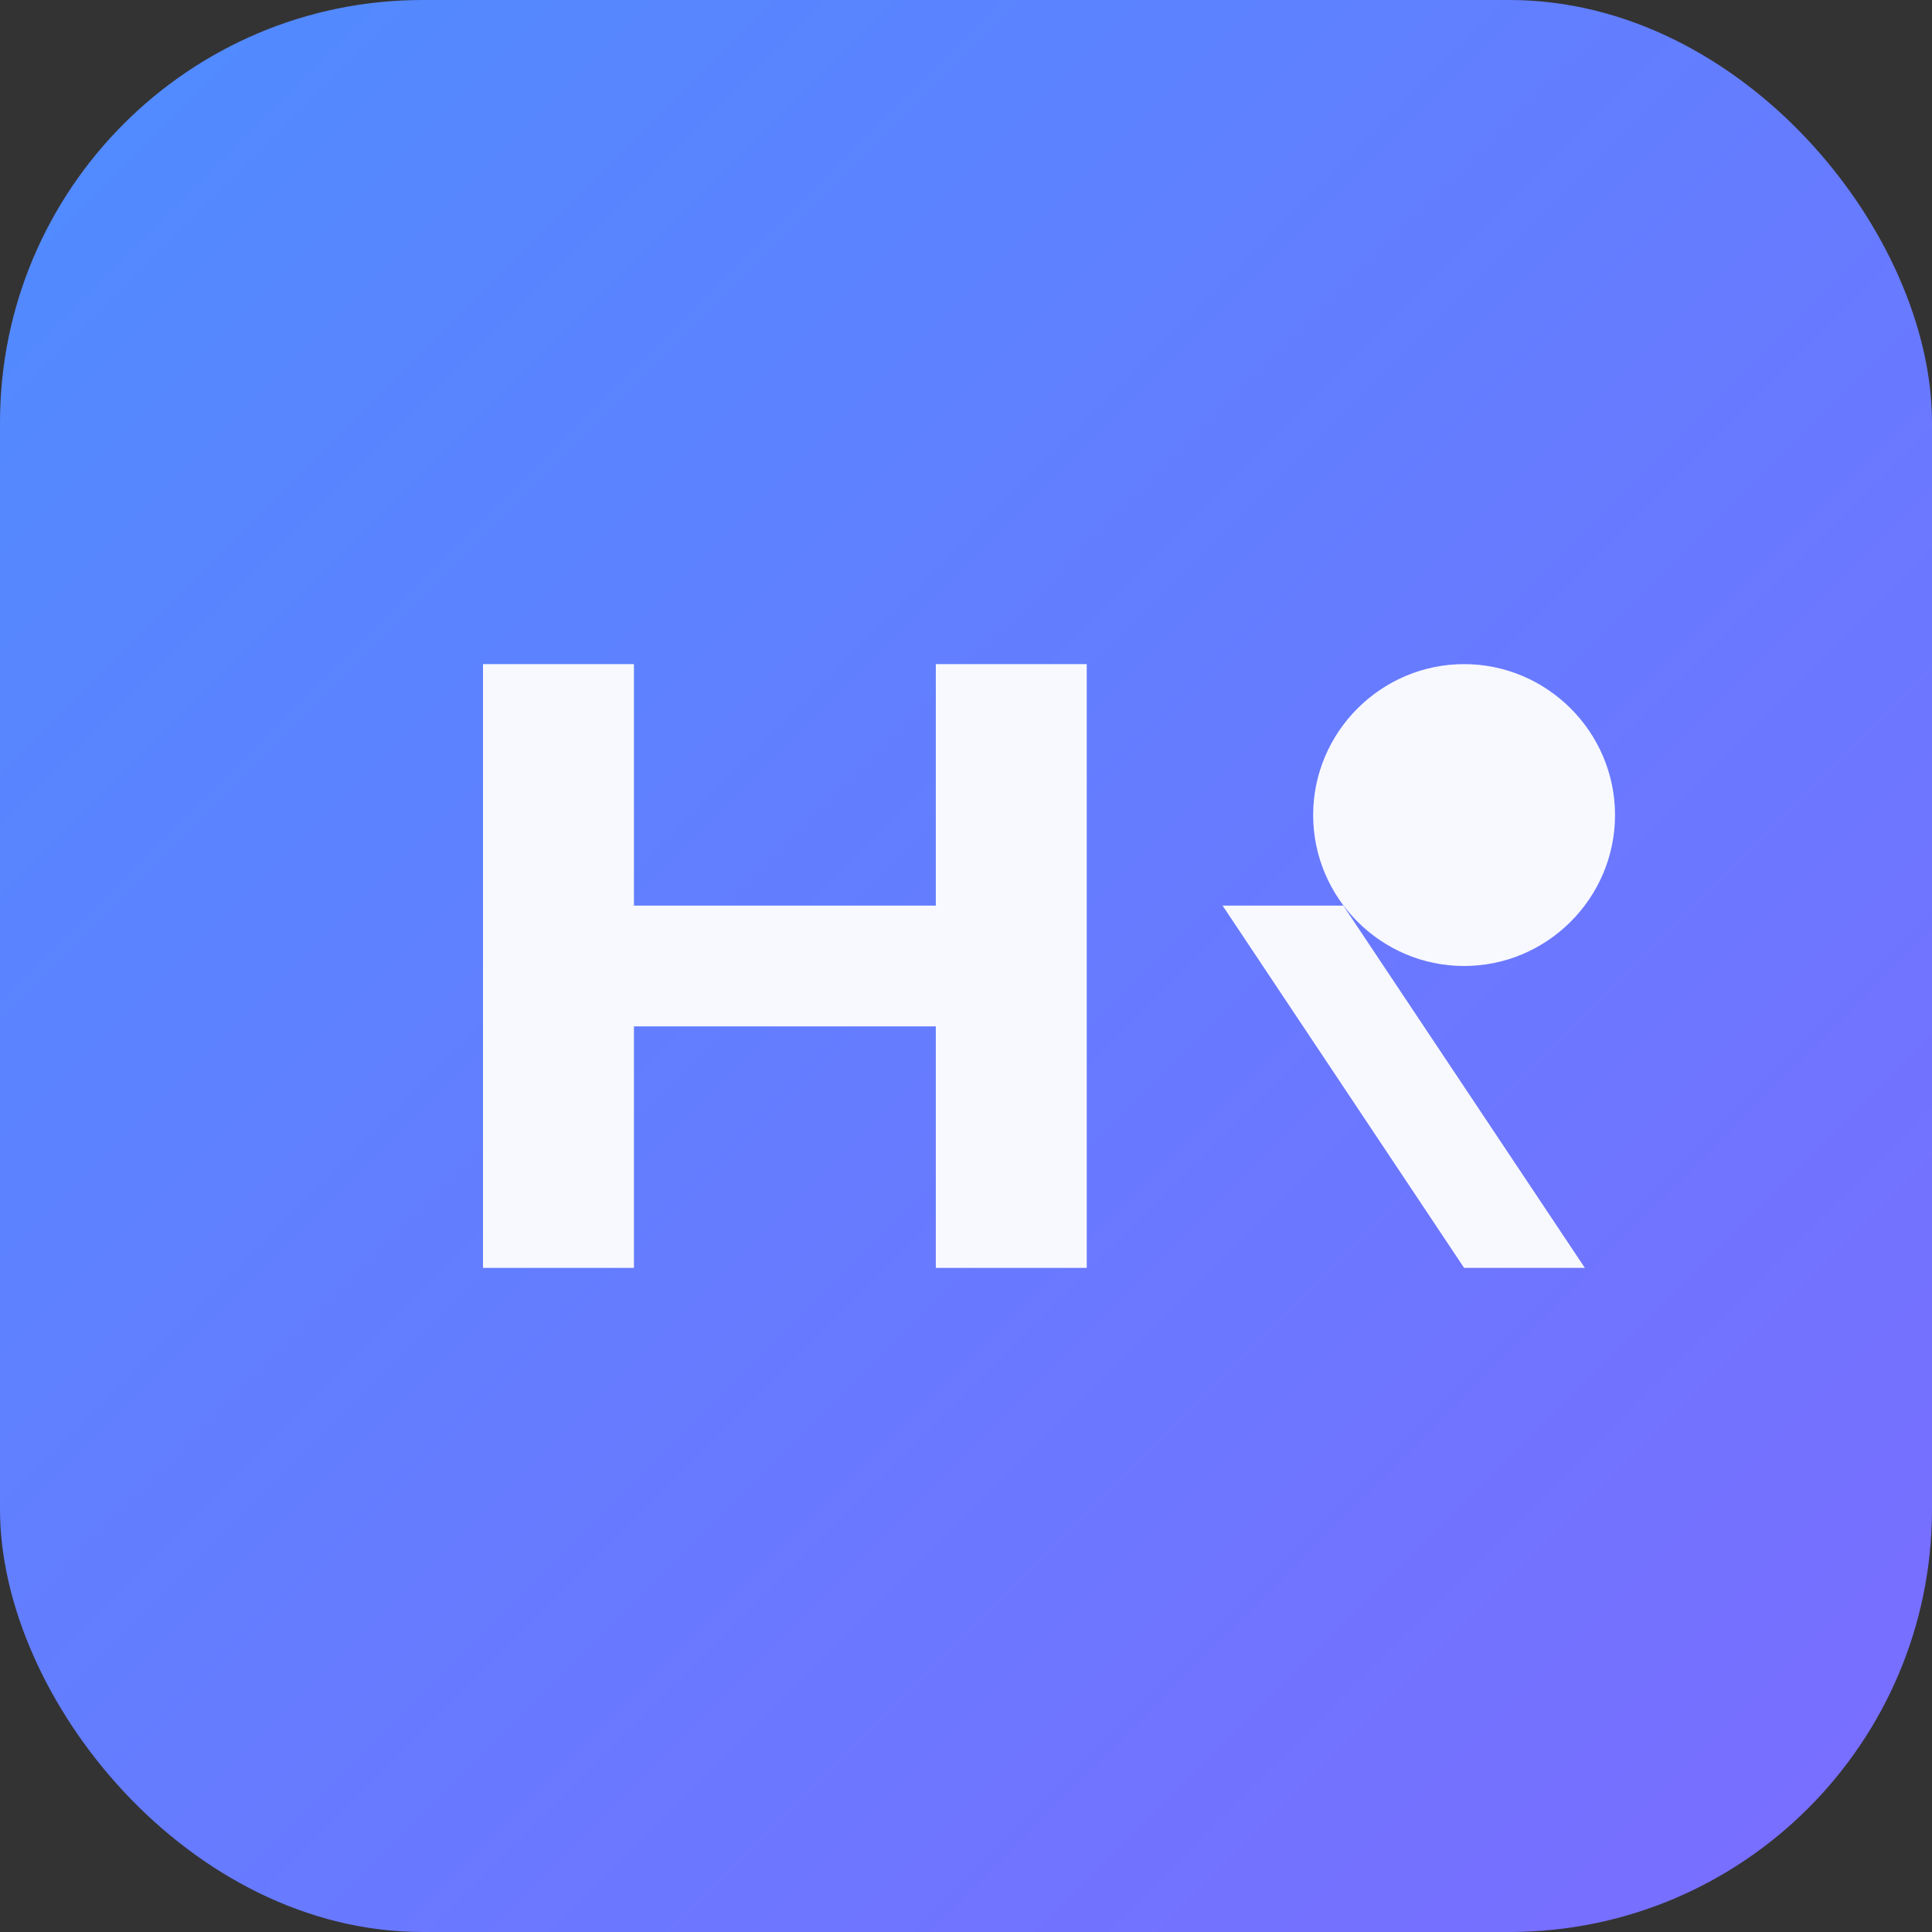
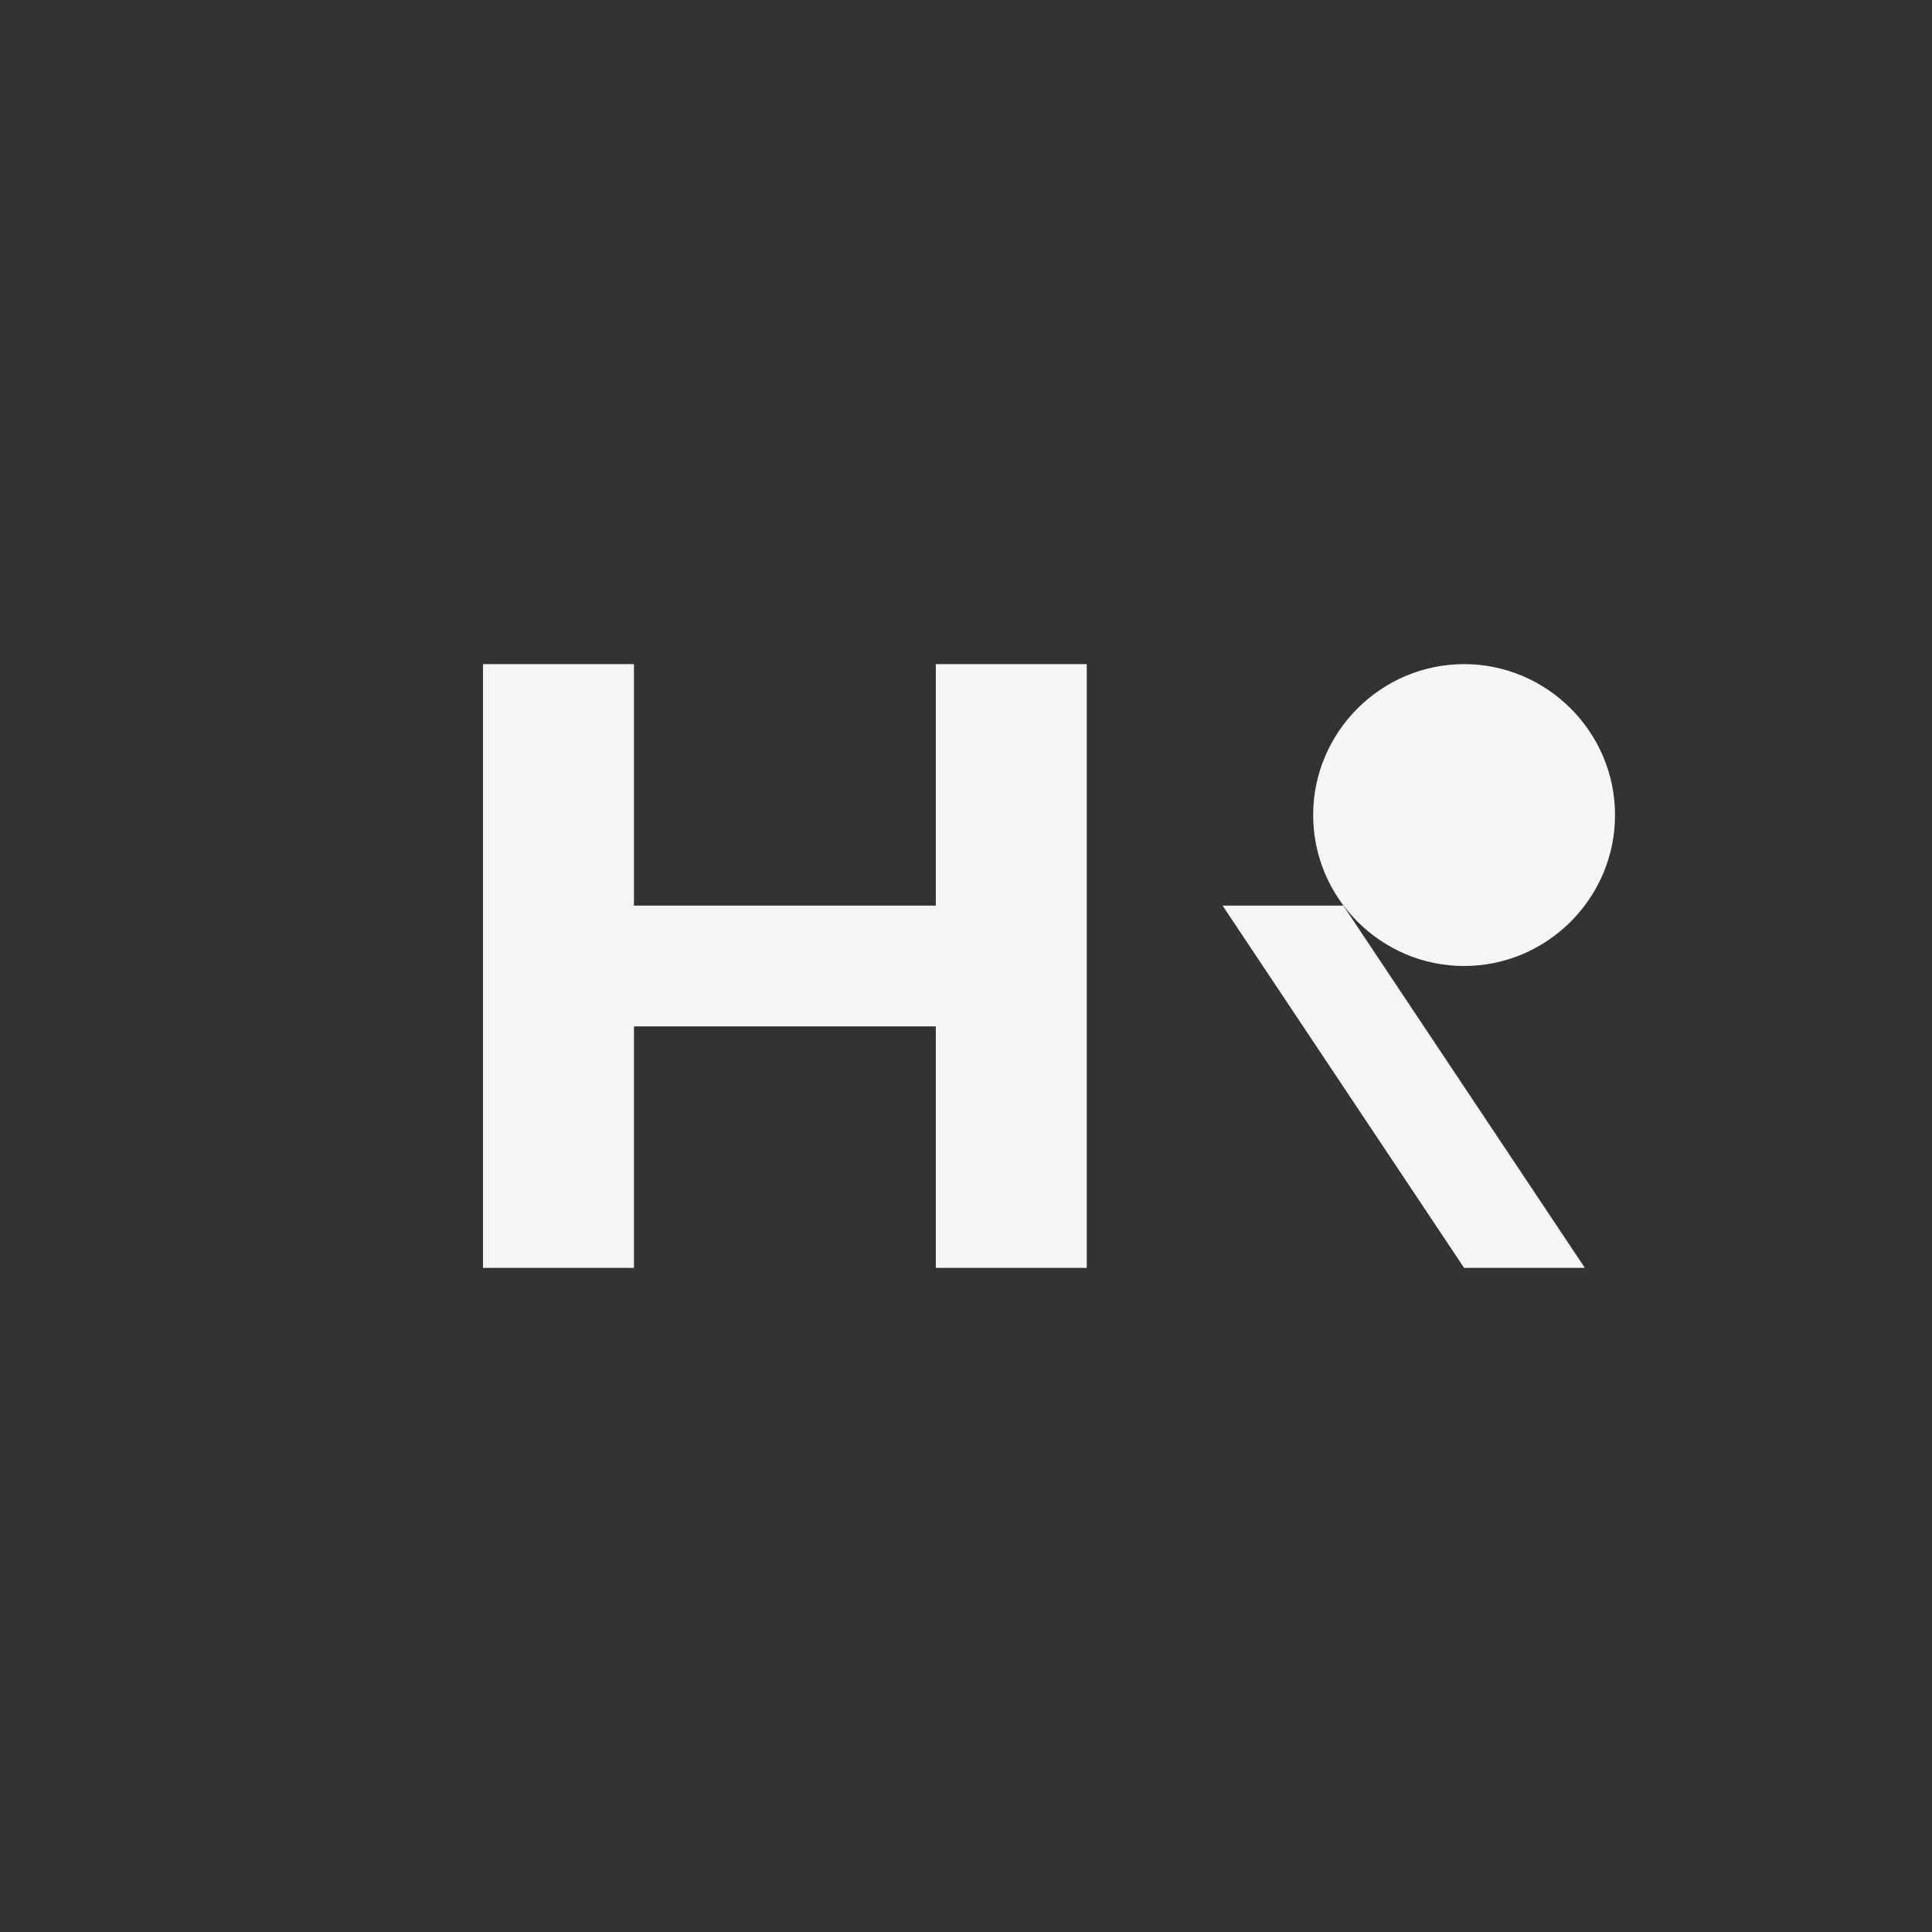
<svg xmlns="http://www.w3.org/2000/svg" width="512" height="512" viewBox="0 0 512 512">
  <rect x="0" y="0" width="512" height="512" fill="#333333" stroke="none" />
  <defs>
    <linearGradient id="g" x1="0" y1="0" x2="1" y2="1">
      <stop offset="0%" stop-color="#4f8cff" />
      <stop offset="100%" stop-color="#7b6cff" />
    </linearGradient>
  </defs>
-   <rect width="100%" height="100%" rx="112" fill="url(#g)" />
  <g fill="#fff" opacity="0.95">
    <path d="M128 336V176h40v64h80v-64h40v160h-40v-64h-80v64z" />
    <path d="M388 176c22 0 40 18 40 40s-18 40-40 40-40-18-40-40 18-40 40-40zm0 160l-64-96h32l64 96z" />
  </g>
</svg>